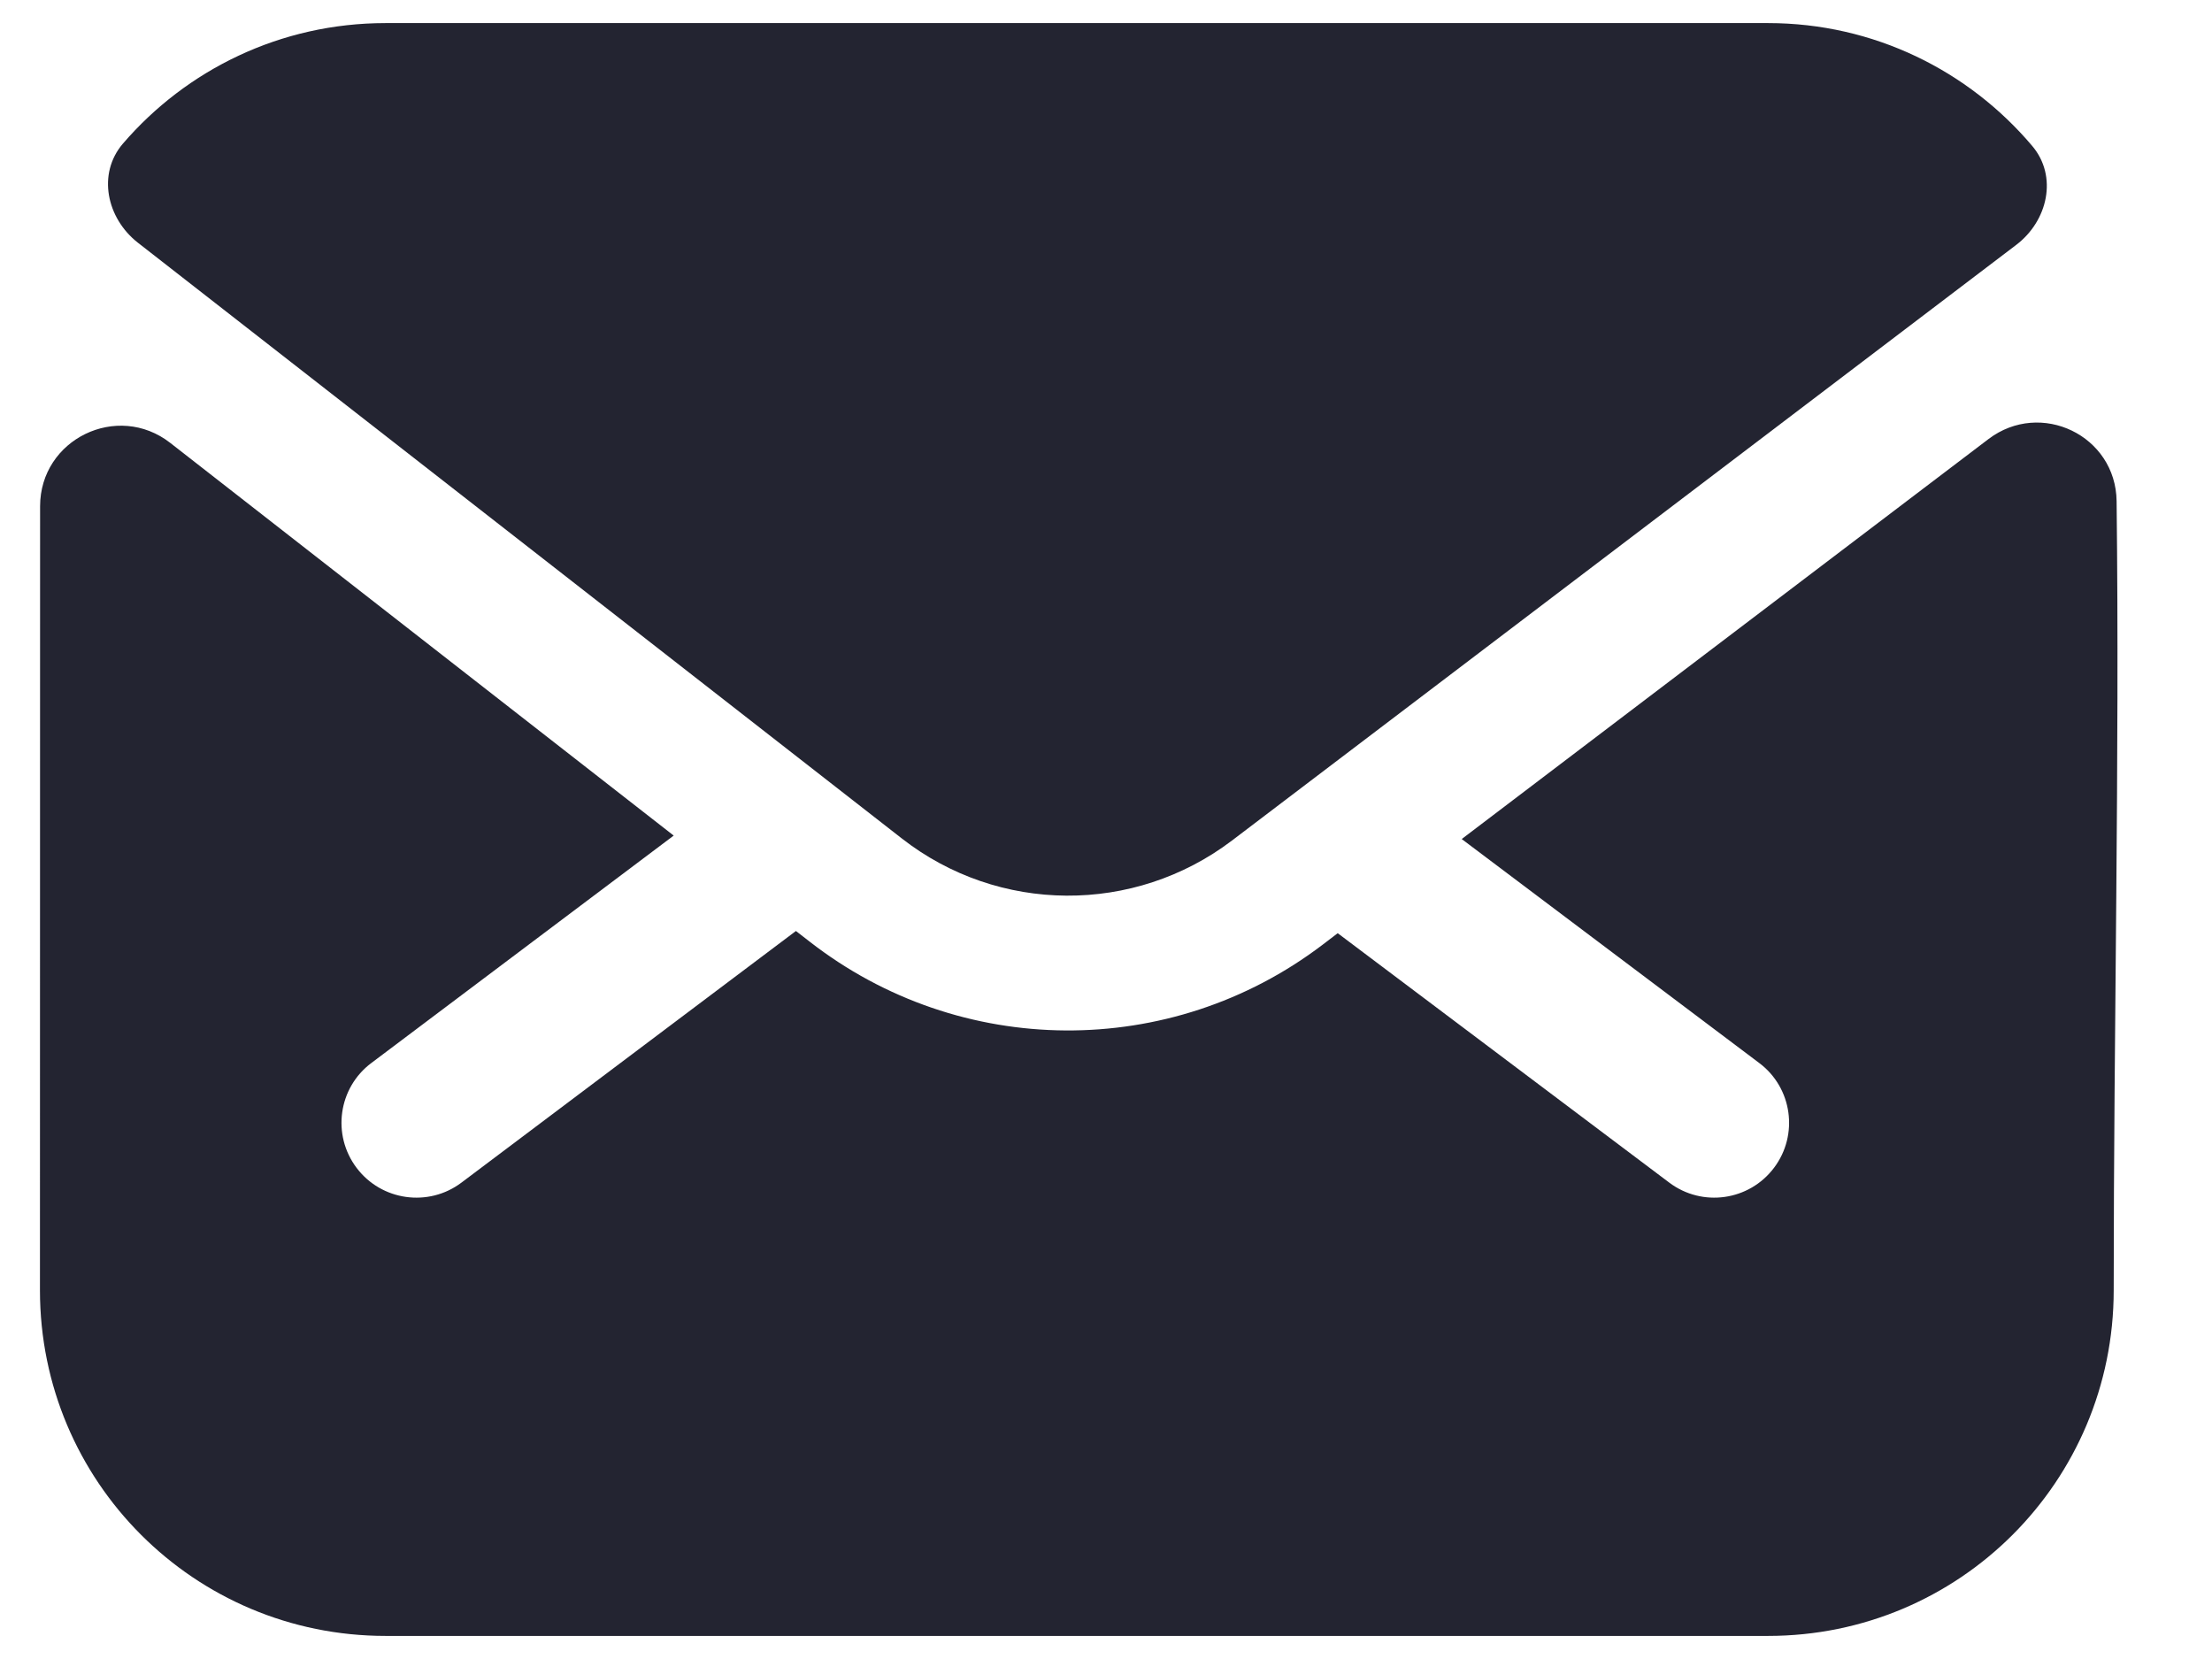
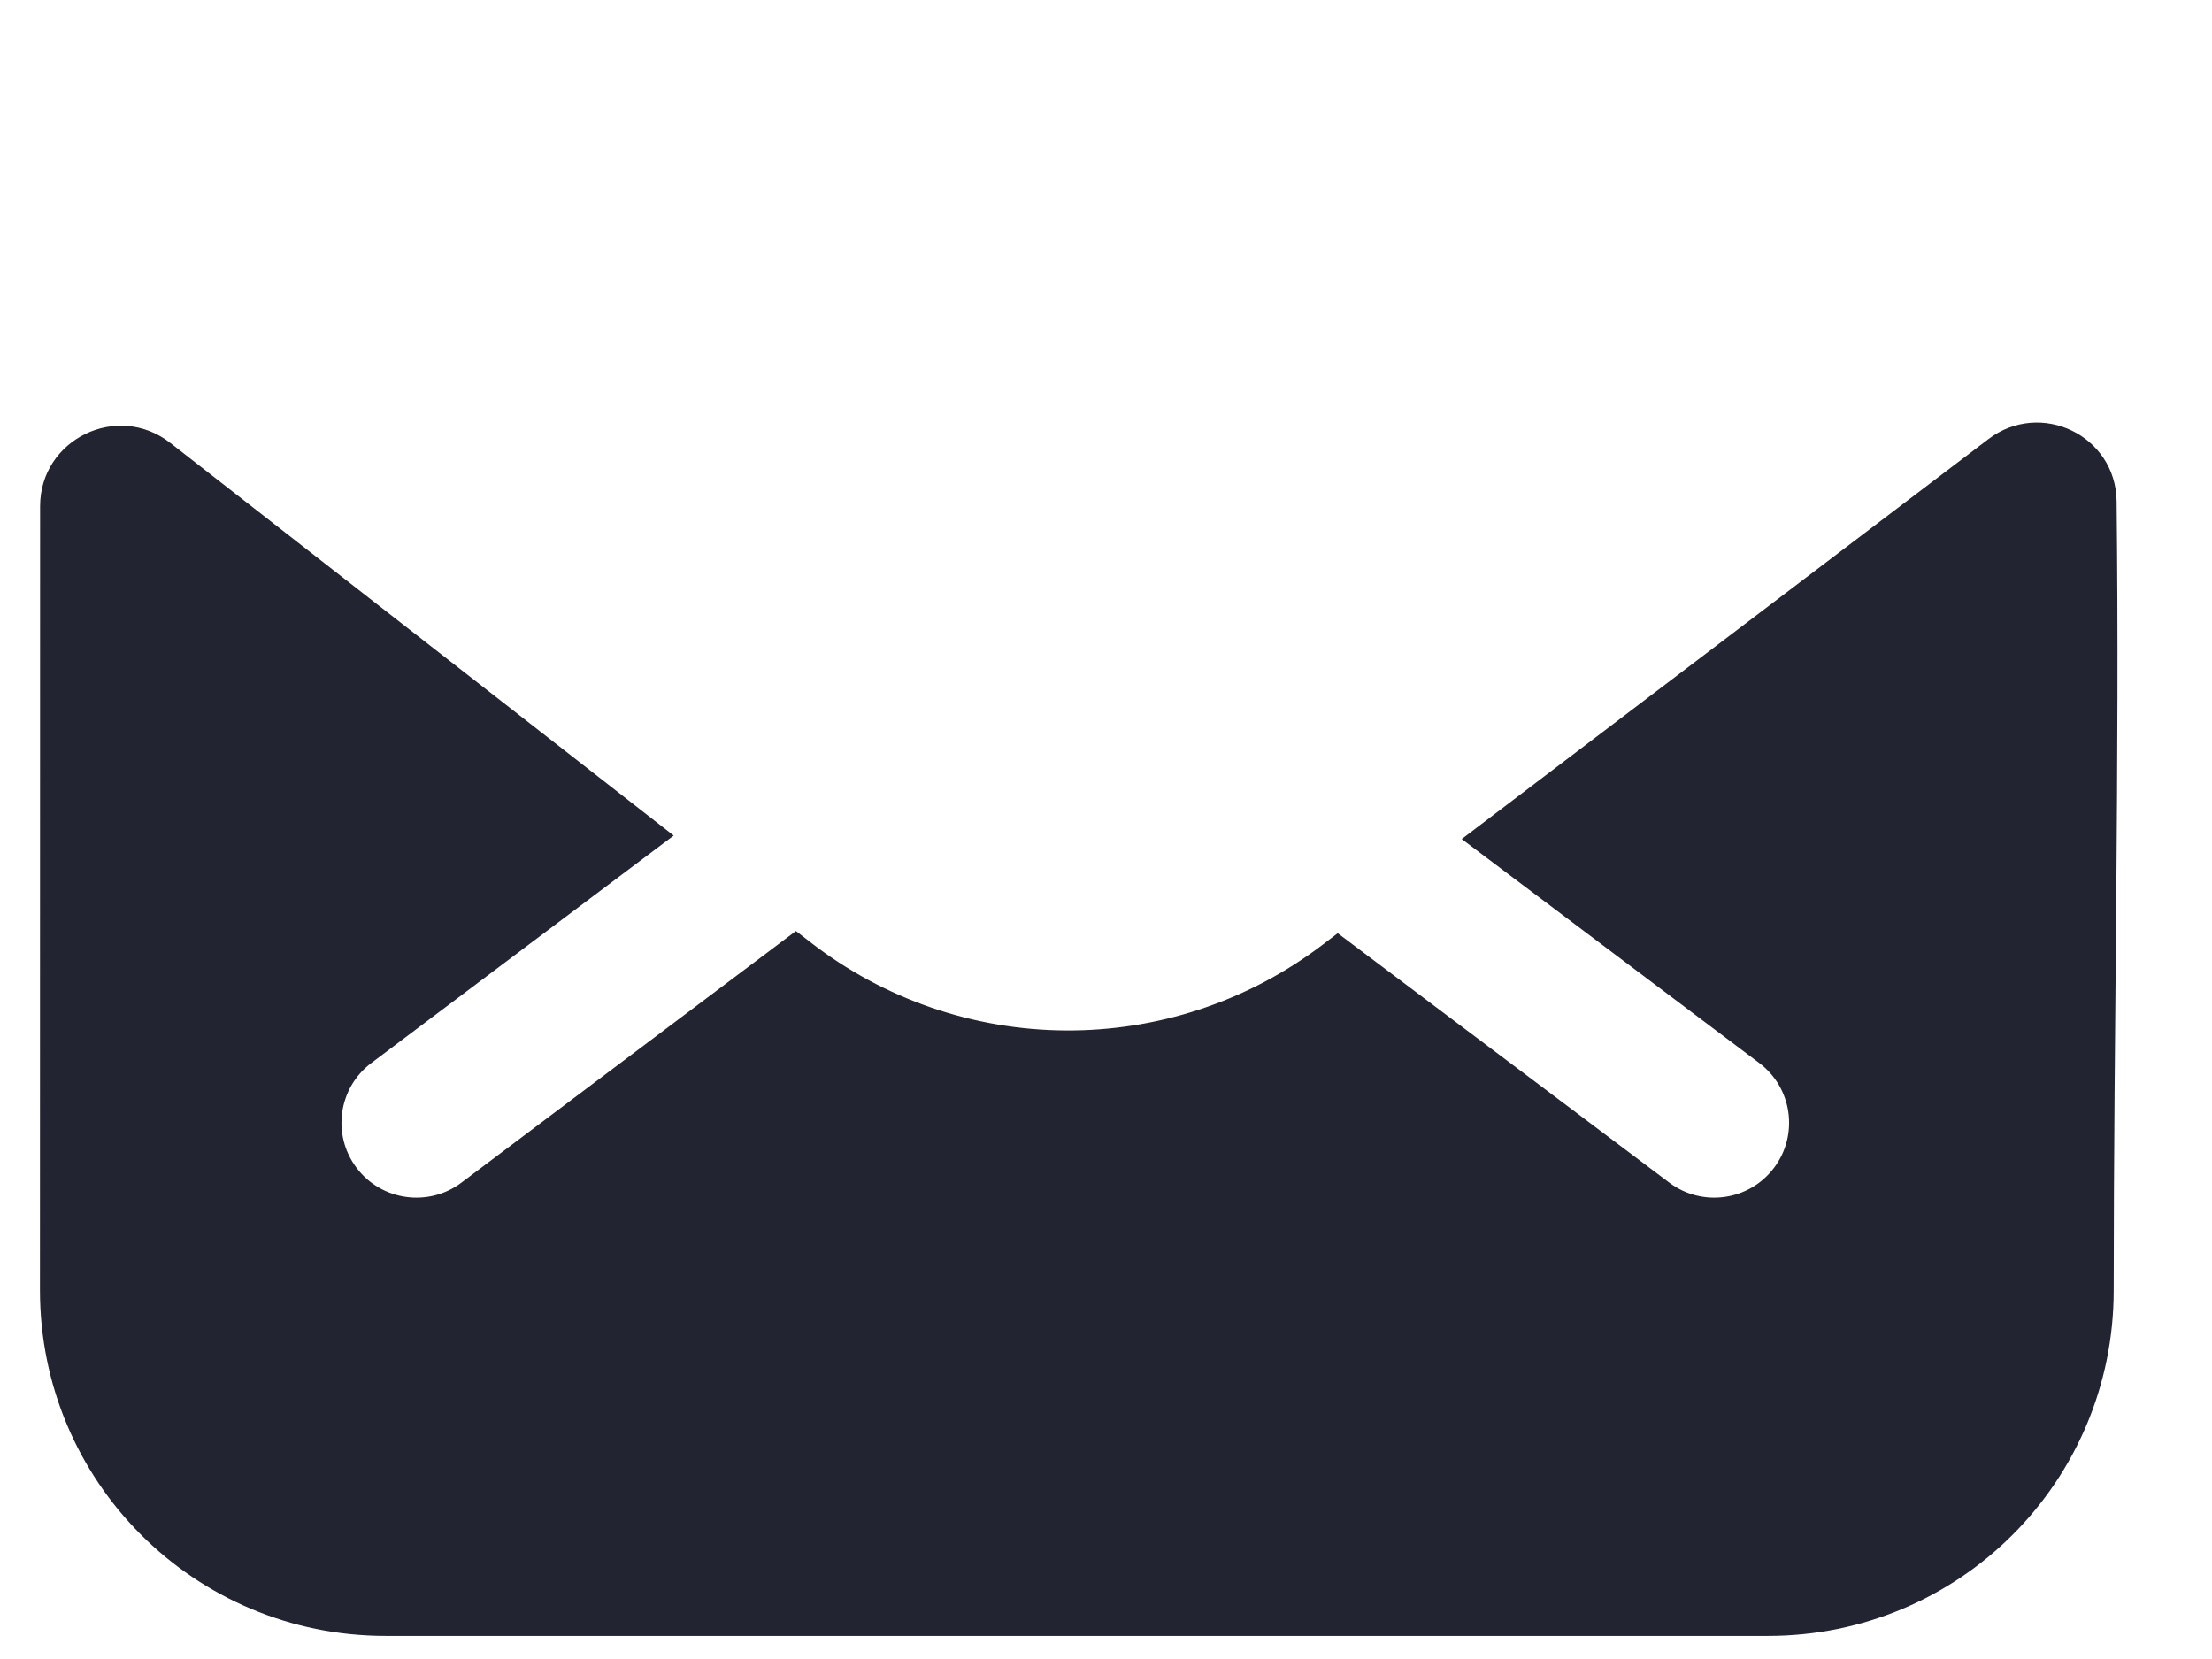
<svg xmlns="http://www.w3.org/2000/svg" width="16" height="12" viewBox="0 0 16 12" fill="none">
  <path d="M1.232 3.204C0.849 2.905 0.29 3.177 0.29 3.662C0.29 5.178 0.289 7.784 0.289 9.333C0.289 10.716 1.406 11.833 2.789 11.833H12.789C14.172 11.833 15.289 10.716 15.289 9.333C15.289 7.433 15.332 5.526 15.31 3.625C15.304 3.15 14.761 2.889 14.383 3.176L10.573 6.069L12.725 7.689C12.964 7.868 13.012 8.208 12.832 8.447C12.652 8.686 12.313 8.734 12.074 8.554L9.676 6.75L9.566 6.834C8.467 7.669 6.944 7.659 5.855 6.81L5.757 6.734L5.756 6.735L3.338 8.554C3.099 8.734 2.759 8.686 2.579 8.447C2.399 8.208 2.447 7.868 2.686 7.689L4.873 6.044L1.232 3.204Z" fill="#232431" />
-   <path d="M0.889 1.039C0.702 1.257 0.771 1.579 0.998 1.756L6.522 6.064C7.222 6.611 8.203 6.617 8.911 6.08L14.583 1.772C14.813 1.598 14.886 1.275 14.699 1.055C14.239 0.511 13.553 0.167 12.789 0.167H2.789C2.028 0.167 1.348 0.505 0.889 1.039Z" fill="#232431" />
</svg>